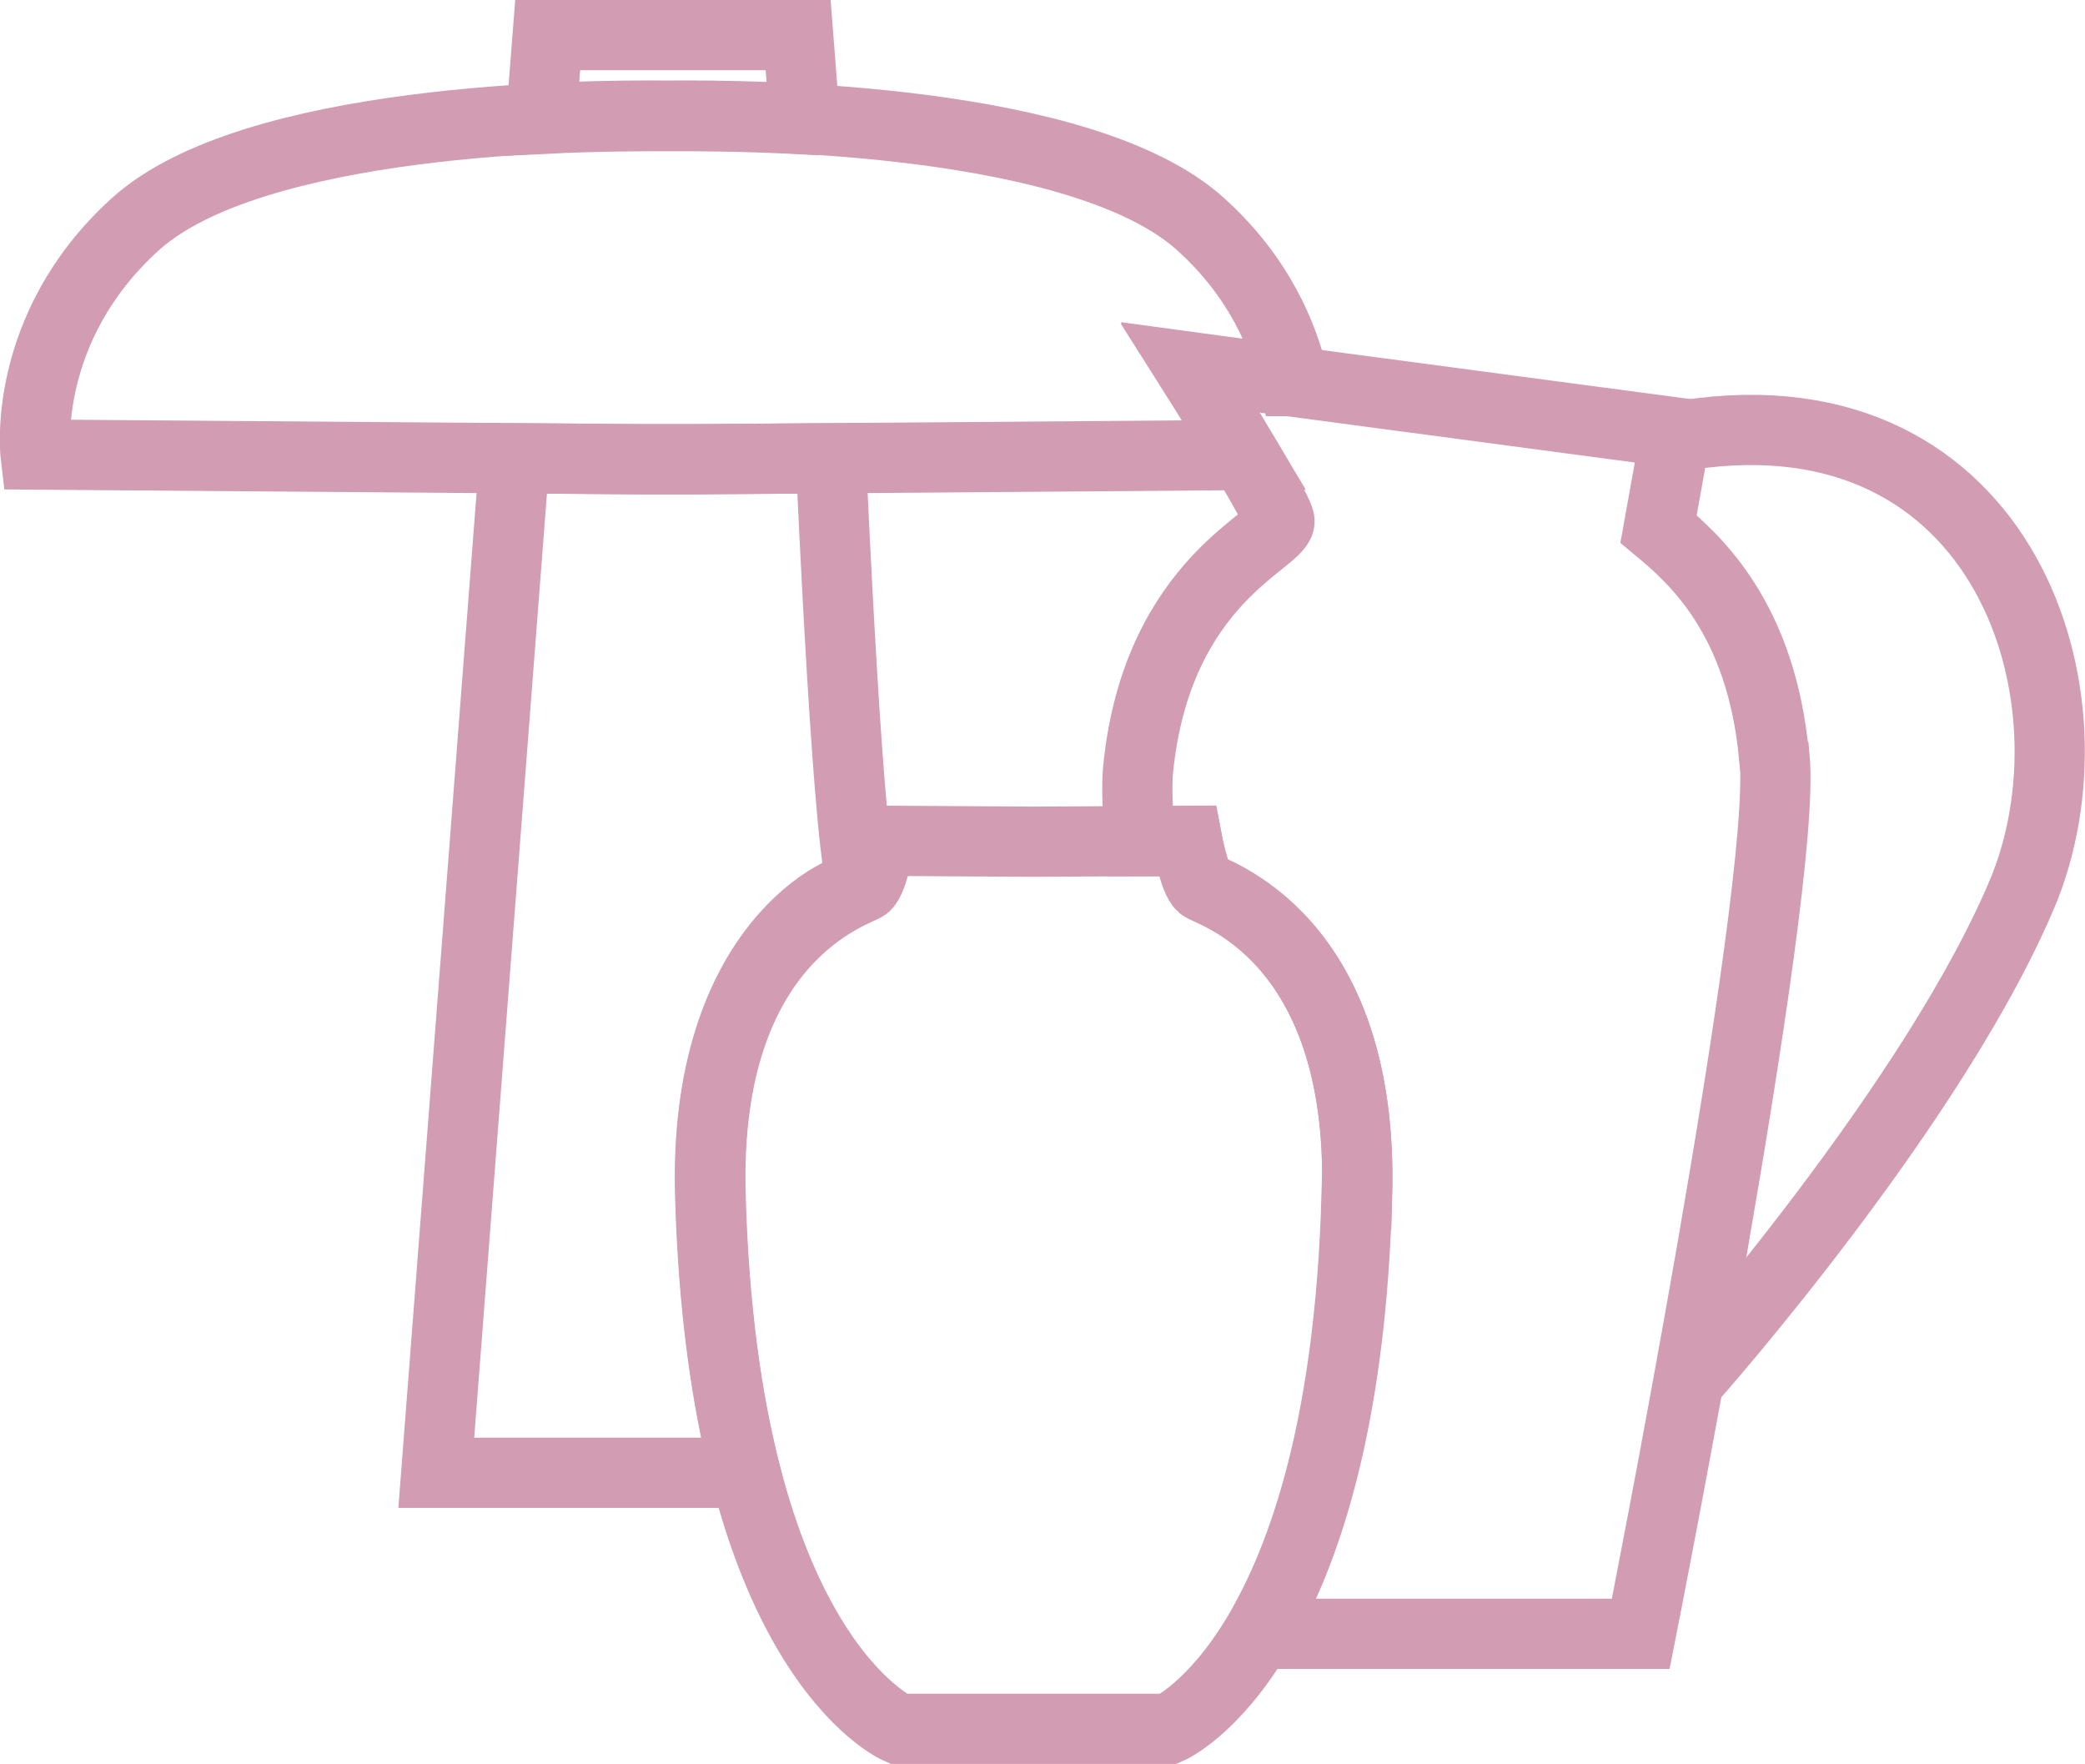
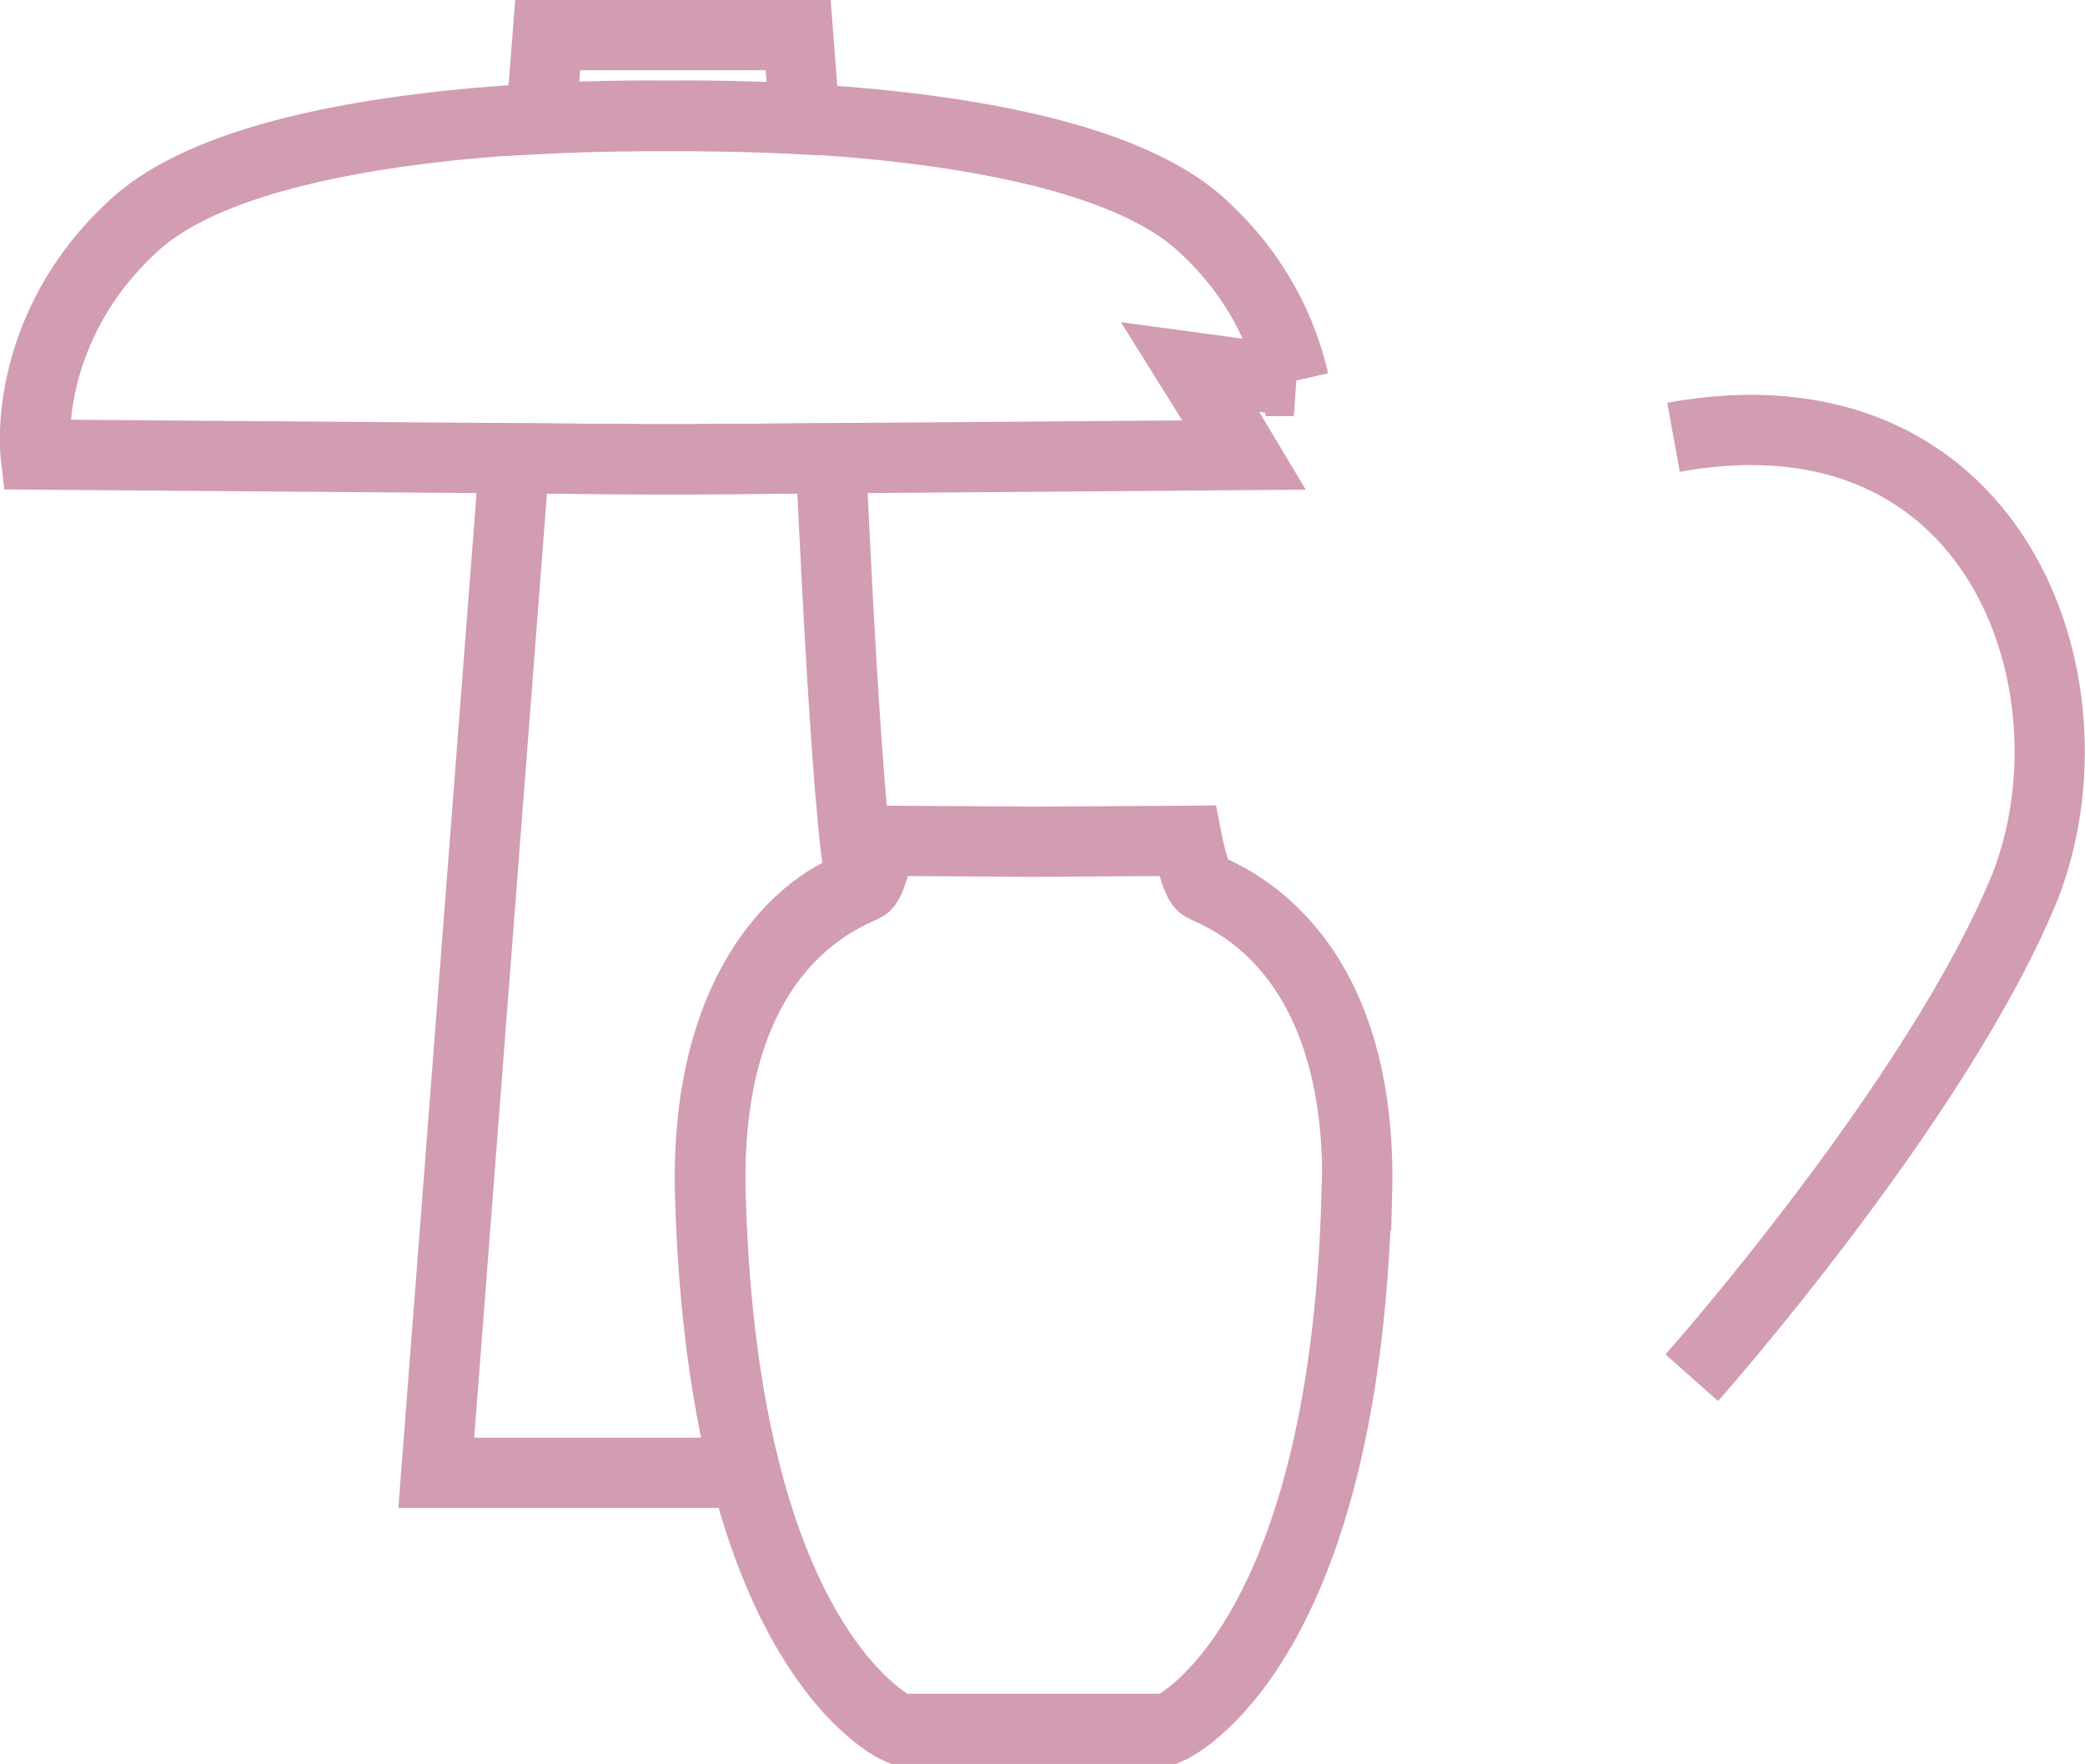
<svg xmlns="http://www.w3.org/2000/svg" id="Vrstva_1" data-name="Vrstva 1" viewBox="0 0 44.54 37.68">
  <defs>
    <style>
      .cls-1, .cls-2 {
        fill: none;
      }

      .cls-3 {
        clip-path: url(#clippath);
      }

      .cls-2 {
        stroke: #d29cb2;
        stroke-width: 1.5px;
      }
    </style>
    <clipPath id="clippath">
      <rect class="cls-1" x="0" width="44.54" height="37.68" />
    </clipPath>
  </defs>
  <g class="cls-3">
    <path class="cls-2" d="m27.64,8.14c-.22-.96-.74-2.22-1.99-3.35-2.5-2.26-9.51-2.34-11.38-2.32-1.87-.02-8.88.06-11.38,2.32C.44,7.01.76,9.71.76,9.71l12.98.1h0s.53,0,.53,0h.53s0,0,0,0l11.78-.09c-.53-.89-1.15-1.88-1.15-1.88l2.21.3Z" />
    <path class="cls-2" d="m17.19,2.55l-.14-1.8h-5.35l-.14,1.79c1.18-.06,2.17-.06,2.71-.06.58,0,1.65,0,2.92.07Zm1.27,16.39c-.32-.1-.71-9.15-.71-9.15l-2.95.02h0s-.53,0-.53,0h-.53s0,0,0,0l-2.75-.02-1.67,21.67h6.6c-.39-1.53-.68-3.47-.75-5.93-.15-5.39,2.96-6.69,3.28-6.59Z" />
    <path class="cls-2" d="m35.75,9.34c6.89-1.25,9.19,5.29,7.51,9.6-1.86,4.56-7.12,10.49-7.12,10.49" />
    <path class="cls-2" d="m28.99,25.53c.15-5.57-3.15-6.47-3.31-6.61-.16-.14-.32-.96-.32-.96l-3.28.02-3.28-.02s-.15.82-.31.96c-.16.14-3.47,1.04-3.31,6.61.27,9.79,4.01,11.4,4.01,11.4h5.78s3.74-1.61,4.01-11.4Z" />
-     <path class="cls-2" d="m37.9,16.18c-.27-2.98-1.7-4.24-2.47-4.88l.37-2.06-10.37-1.38s1.8,2.84,1.9,3.25c.1.41-2.62,1.23-3.02,5.35-.03.34-.01.87.04,1.51h1.01s.15.82.32.96c.16.14,3.47,1.04,3.31,6.61-.12,4.47-.97,7.23-1.86,8.91.05.27.09.45.09.45h7.83s3.13-15.79,2.86-18.71Z" />
  </g>
</svg>